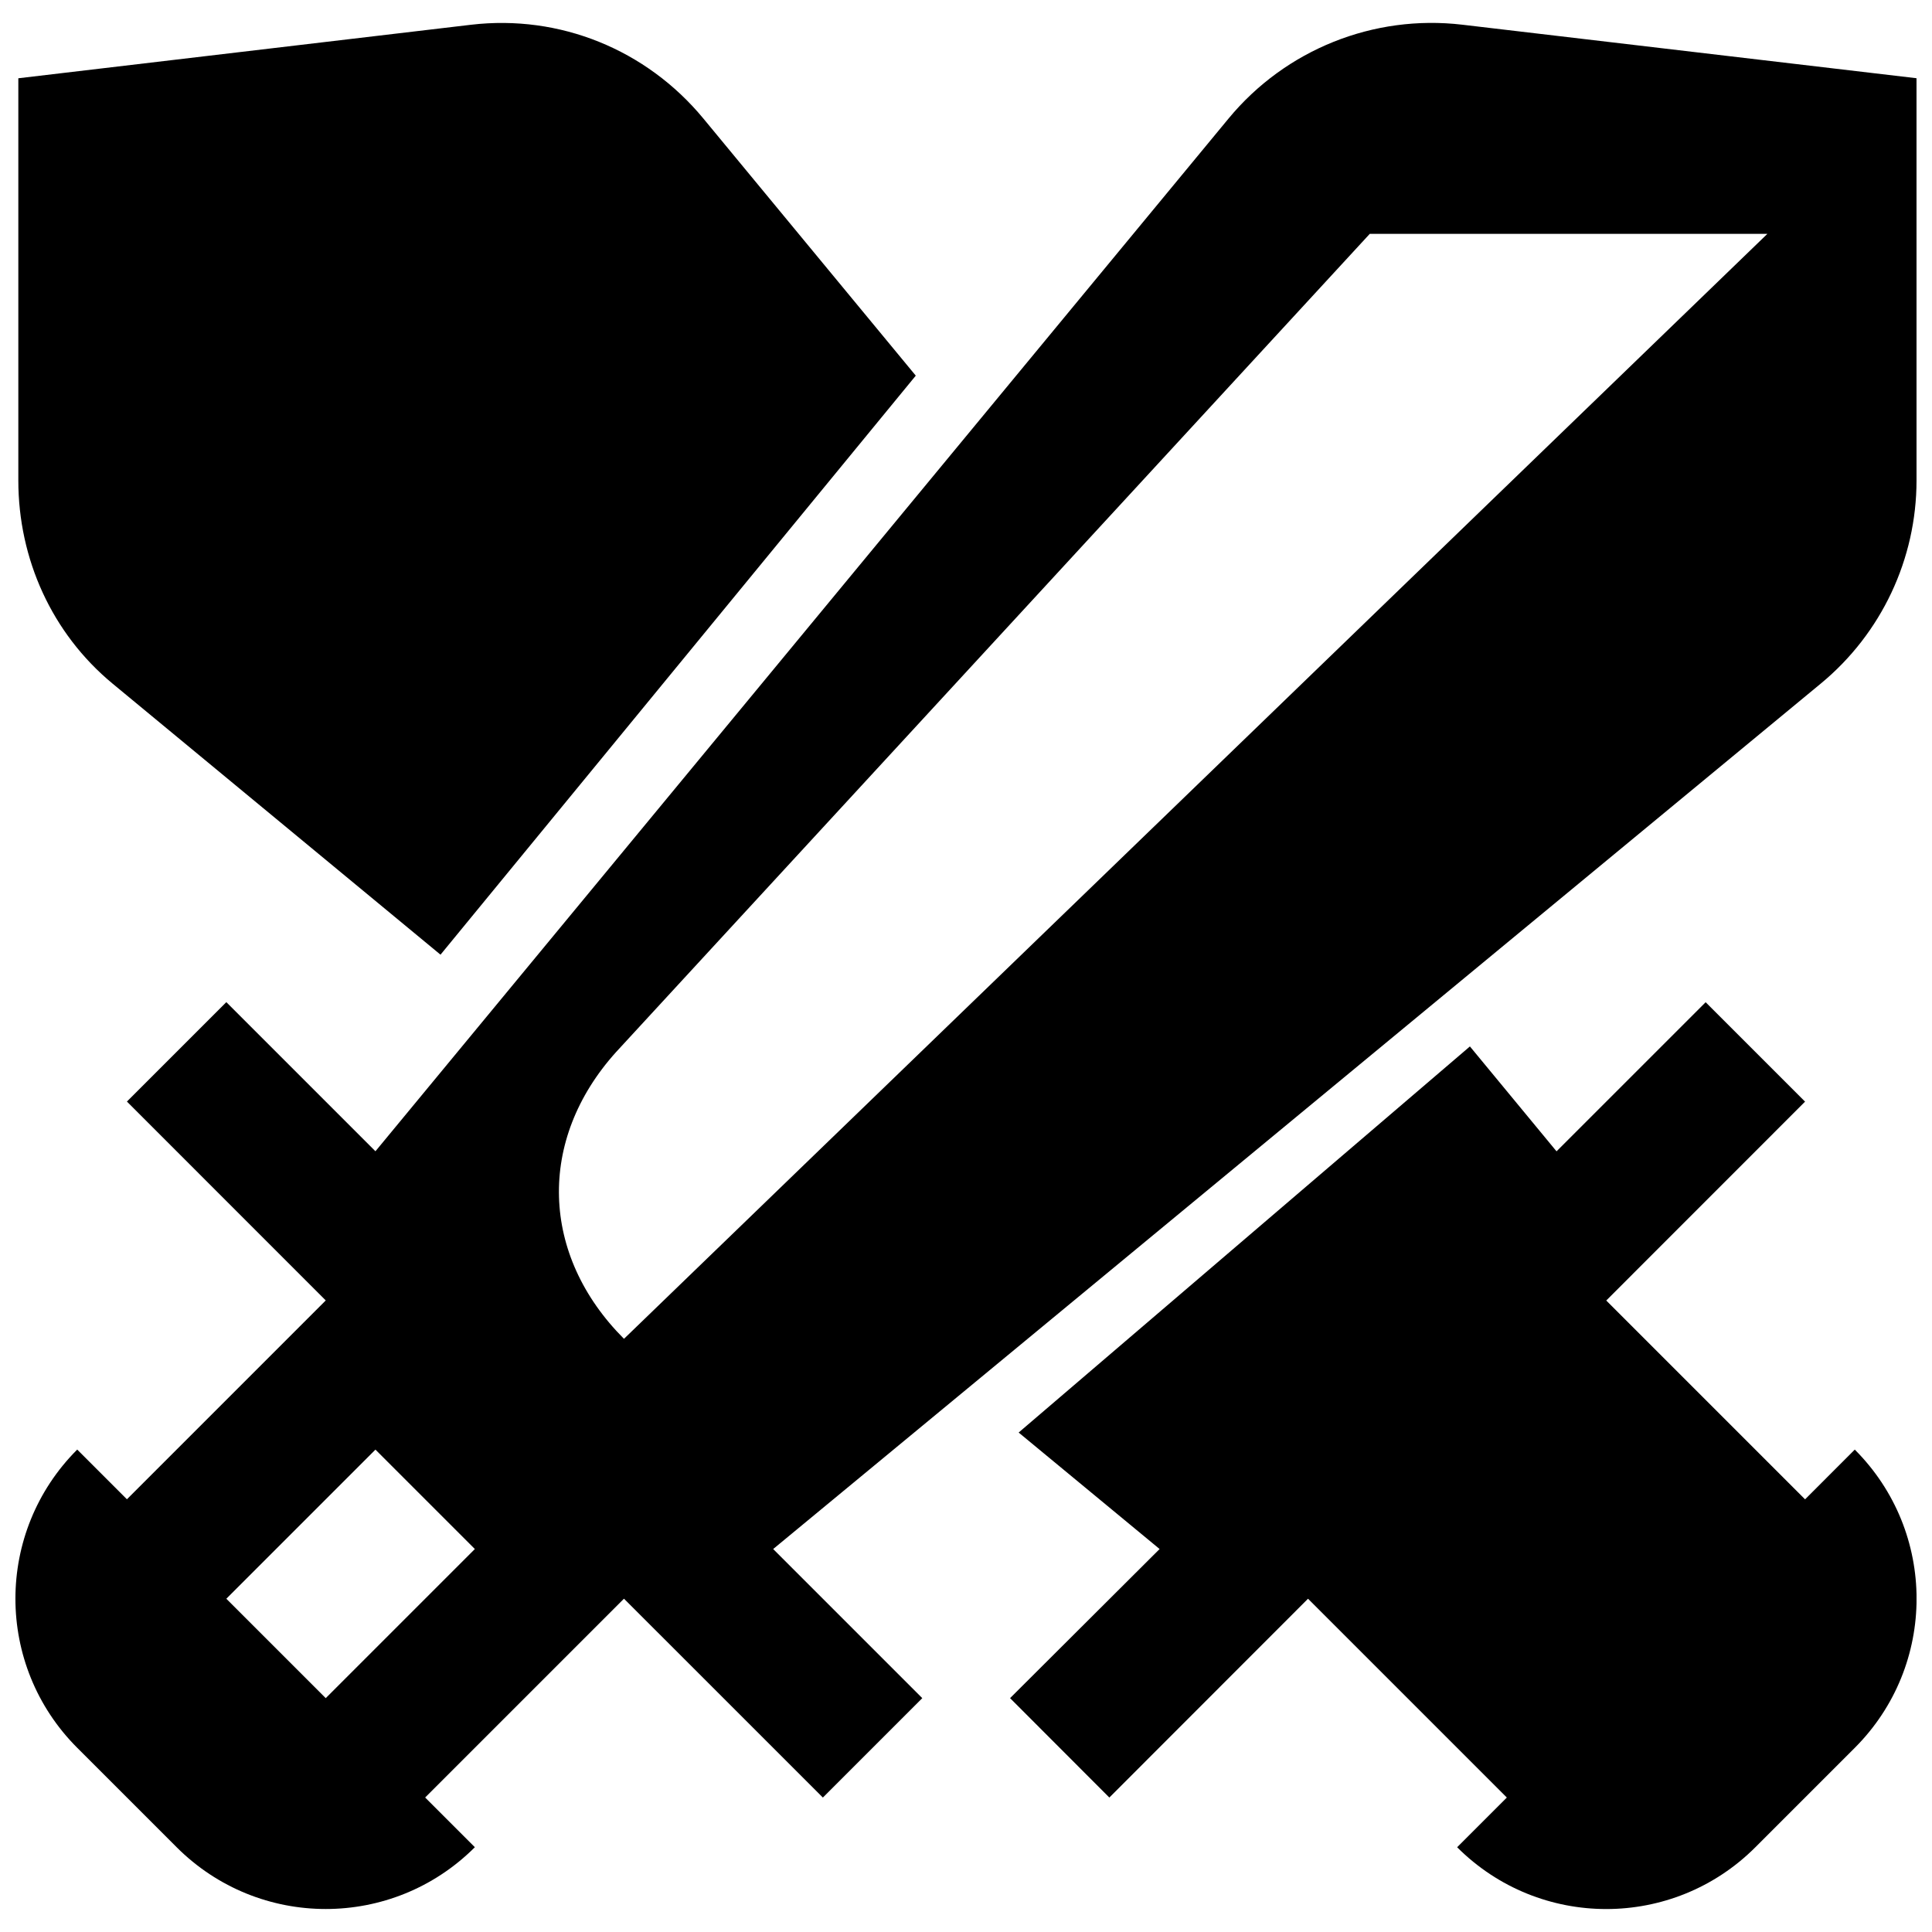
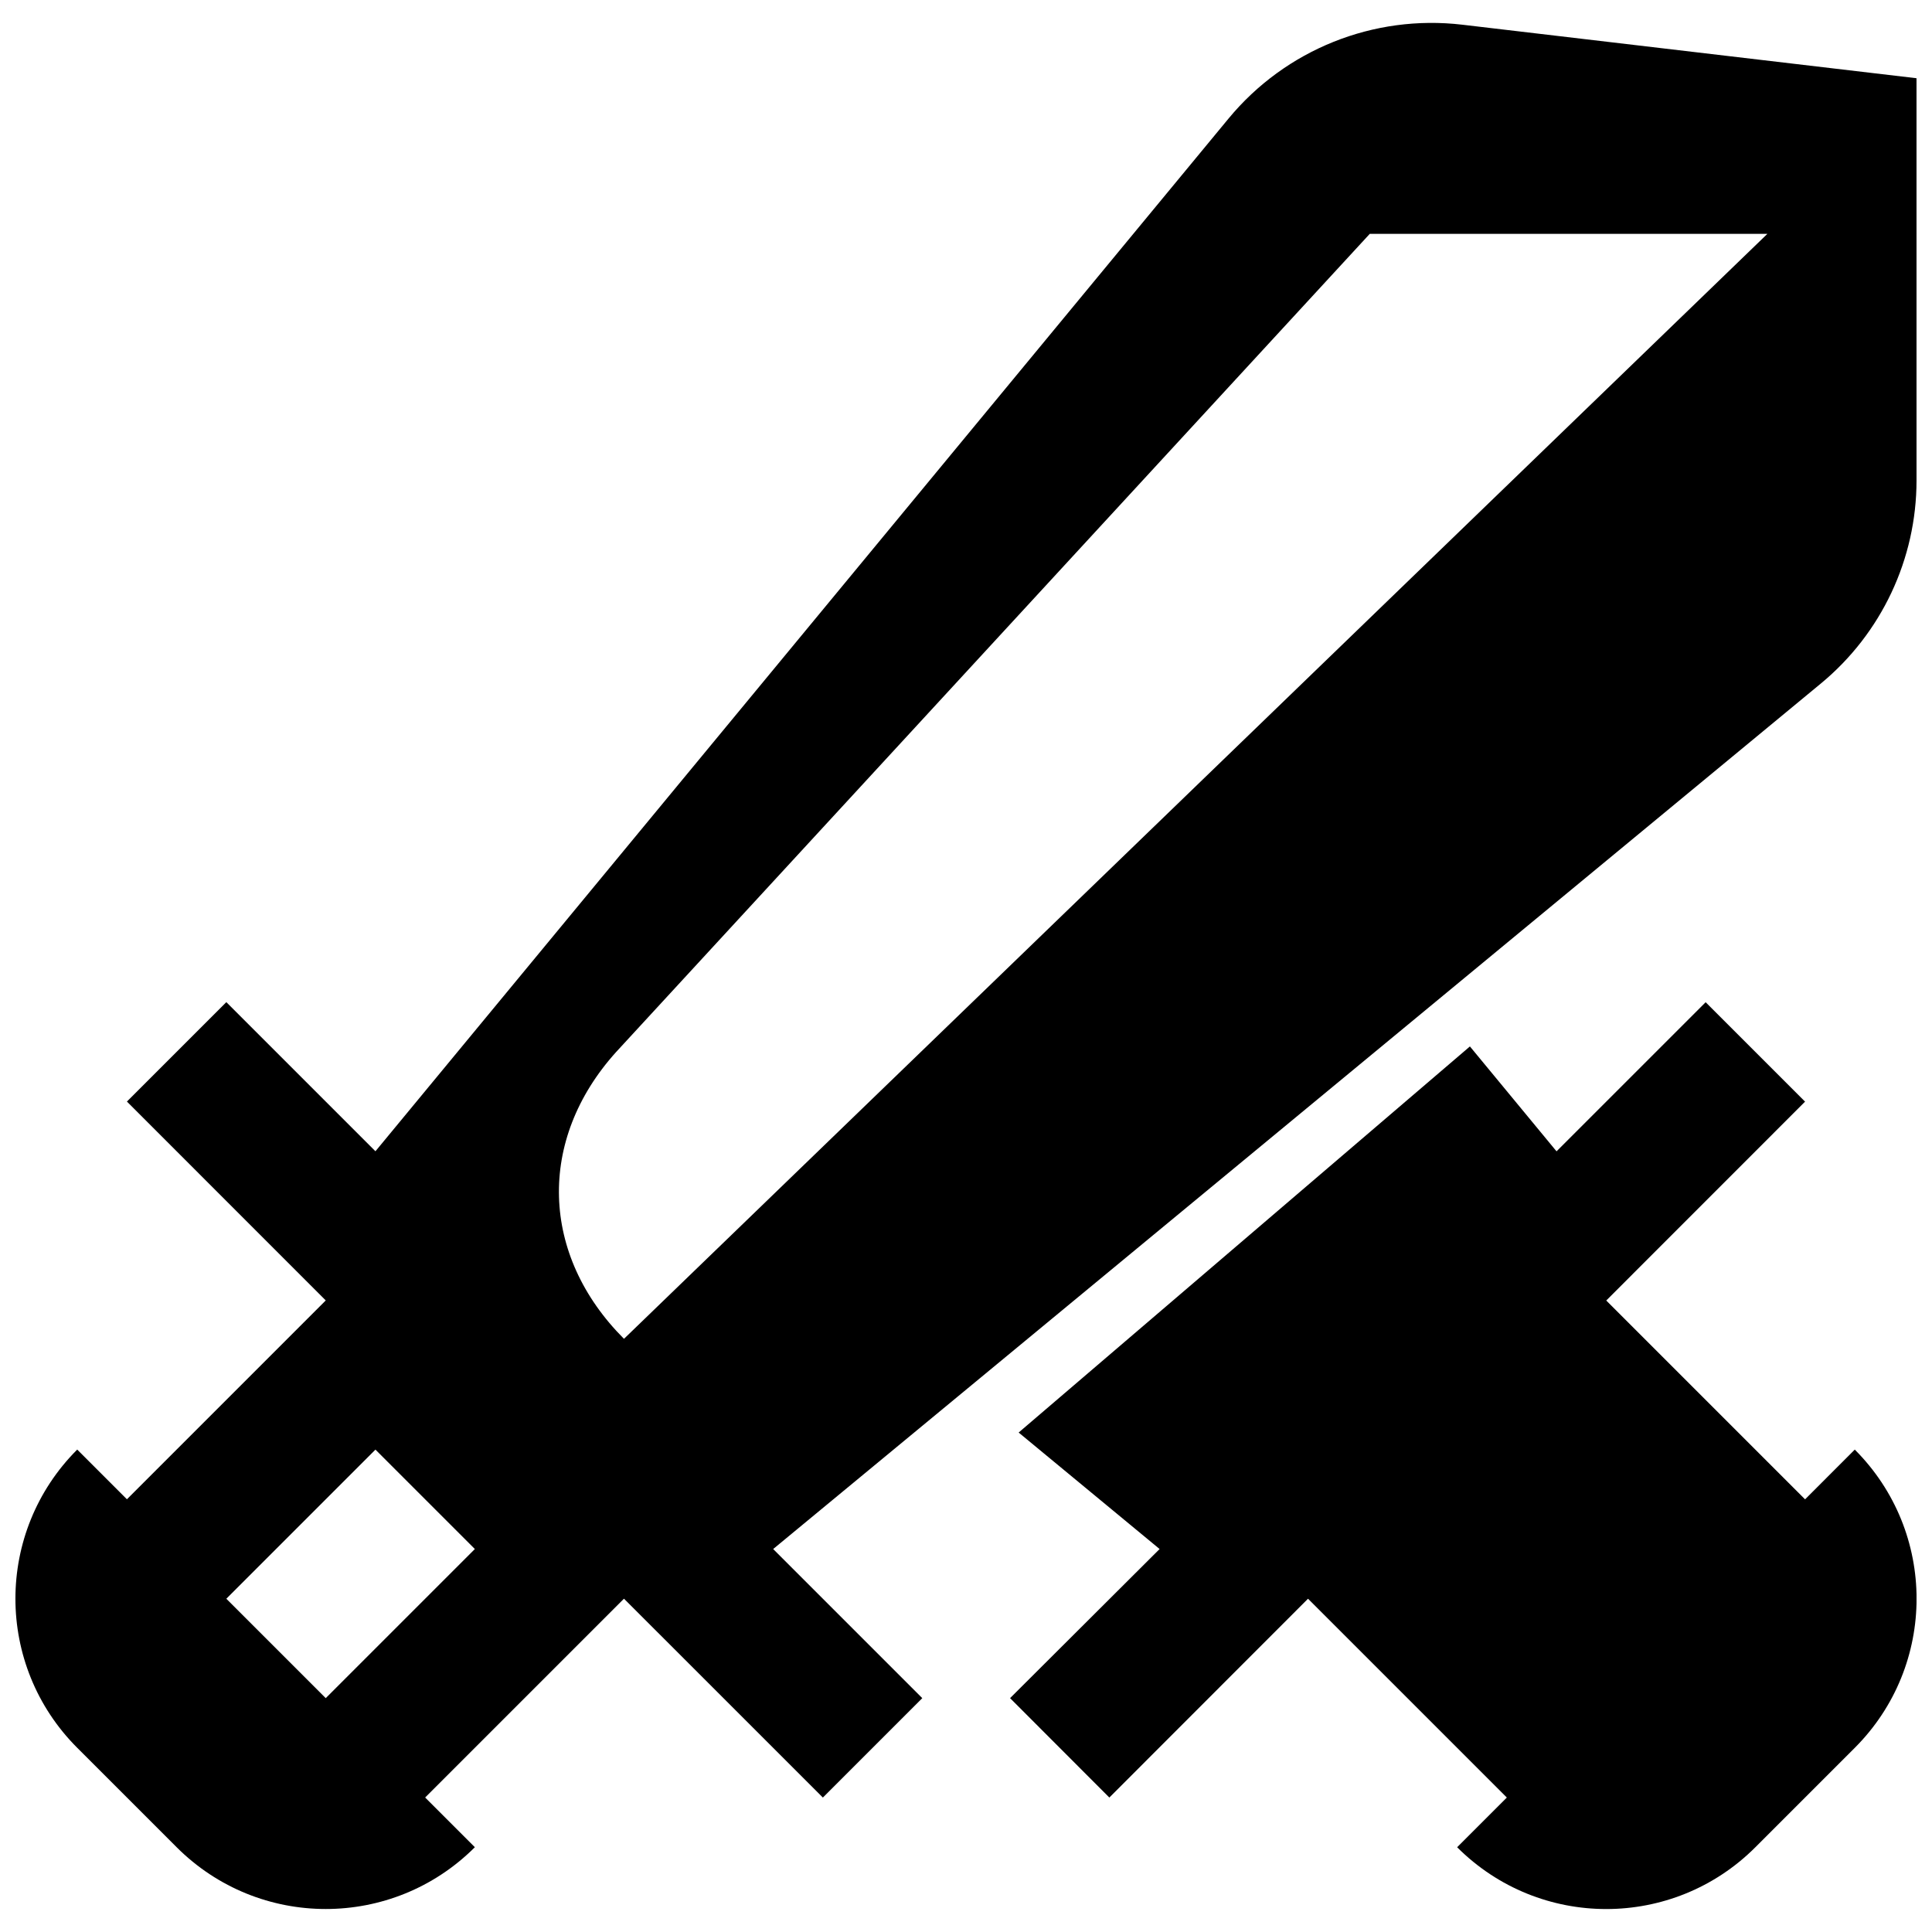
<svg xmlns="http://www.w3.org/2000/svg" width="800px" height="800px" version="1.1" viewBox="144 144 512 512">
  <defs>
    <clipPath id="c">
      <path d="m148.09 150h503.81v500h-503.81z" />
    </clipPath>
    <clipPath id="b">
-       <path d="m148.09 150h238.91v247h-238.91z" />
-     </clipPath>
+       </clipPath>
    <clipPath id="a">
      <path d="m411 409h240.9v241h-240.9z" />
    </clipPath>
  </defs>
  <g>
    <g clip-path="url(#c)">
      <path d="m362.07 620.37 26.344-26.344-39.516-39.516 277.66-229.38c16.043-13.246 25.34-32.996 25.34-53.809l-0.004-106.59-120.34-14.18c-23.551-2.777-46.875 6.594-61.969 24.855l-226.09 273.69-39.516-39.516-26.344 26.344 52.688 52.707-52.688 52.691-13.172-13.172c-21.836 21.836-21.836 57.199 0 79.035l26.344 26.344c21.836 21.836 57.199 21.836 79.035 0l-13.172-13.172 52.688-52.688zm250.31-414.4-303.02 292.83c-22.133-22.152-23.086-52.688-2.106-75.98l199.75-216.85zm-408.4 361.71 39.516-39.516 26.344 26.344-39.516 39.516z" />
    </g>
    <g clip-path="url(#b)">
      <path d="m260.74 397 125.95-153.45-56.285-68.133c-15.094-18.262-38.047-27.633-61.598-24.855l-119.95 14.18v106.59c0 20.828 8.926 40.559 24.965 53.824z" />
    </g>
    <g clip-path="url(#a)">
      <path d="m622.36 541.34-52.688-52.688 52.688-52.707-26.344-26.344-39.52 39.512-22.953-27.797-119.59 102.32 37.355 30.871-39.629 39.516 26.309 26.344 52.652-52.688 52.688 52.688-13.172 13.172c21.836 21.836 57.199 21.836 79.035 0l26.344-26.344c21.836-21.836 21.836-57.199 0-79.035z" />
    </g>
  </g>
</svg>